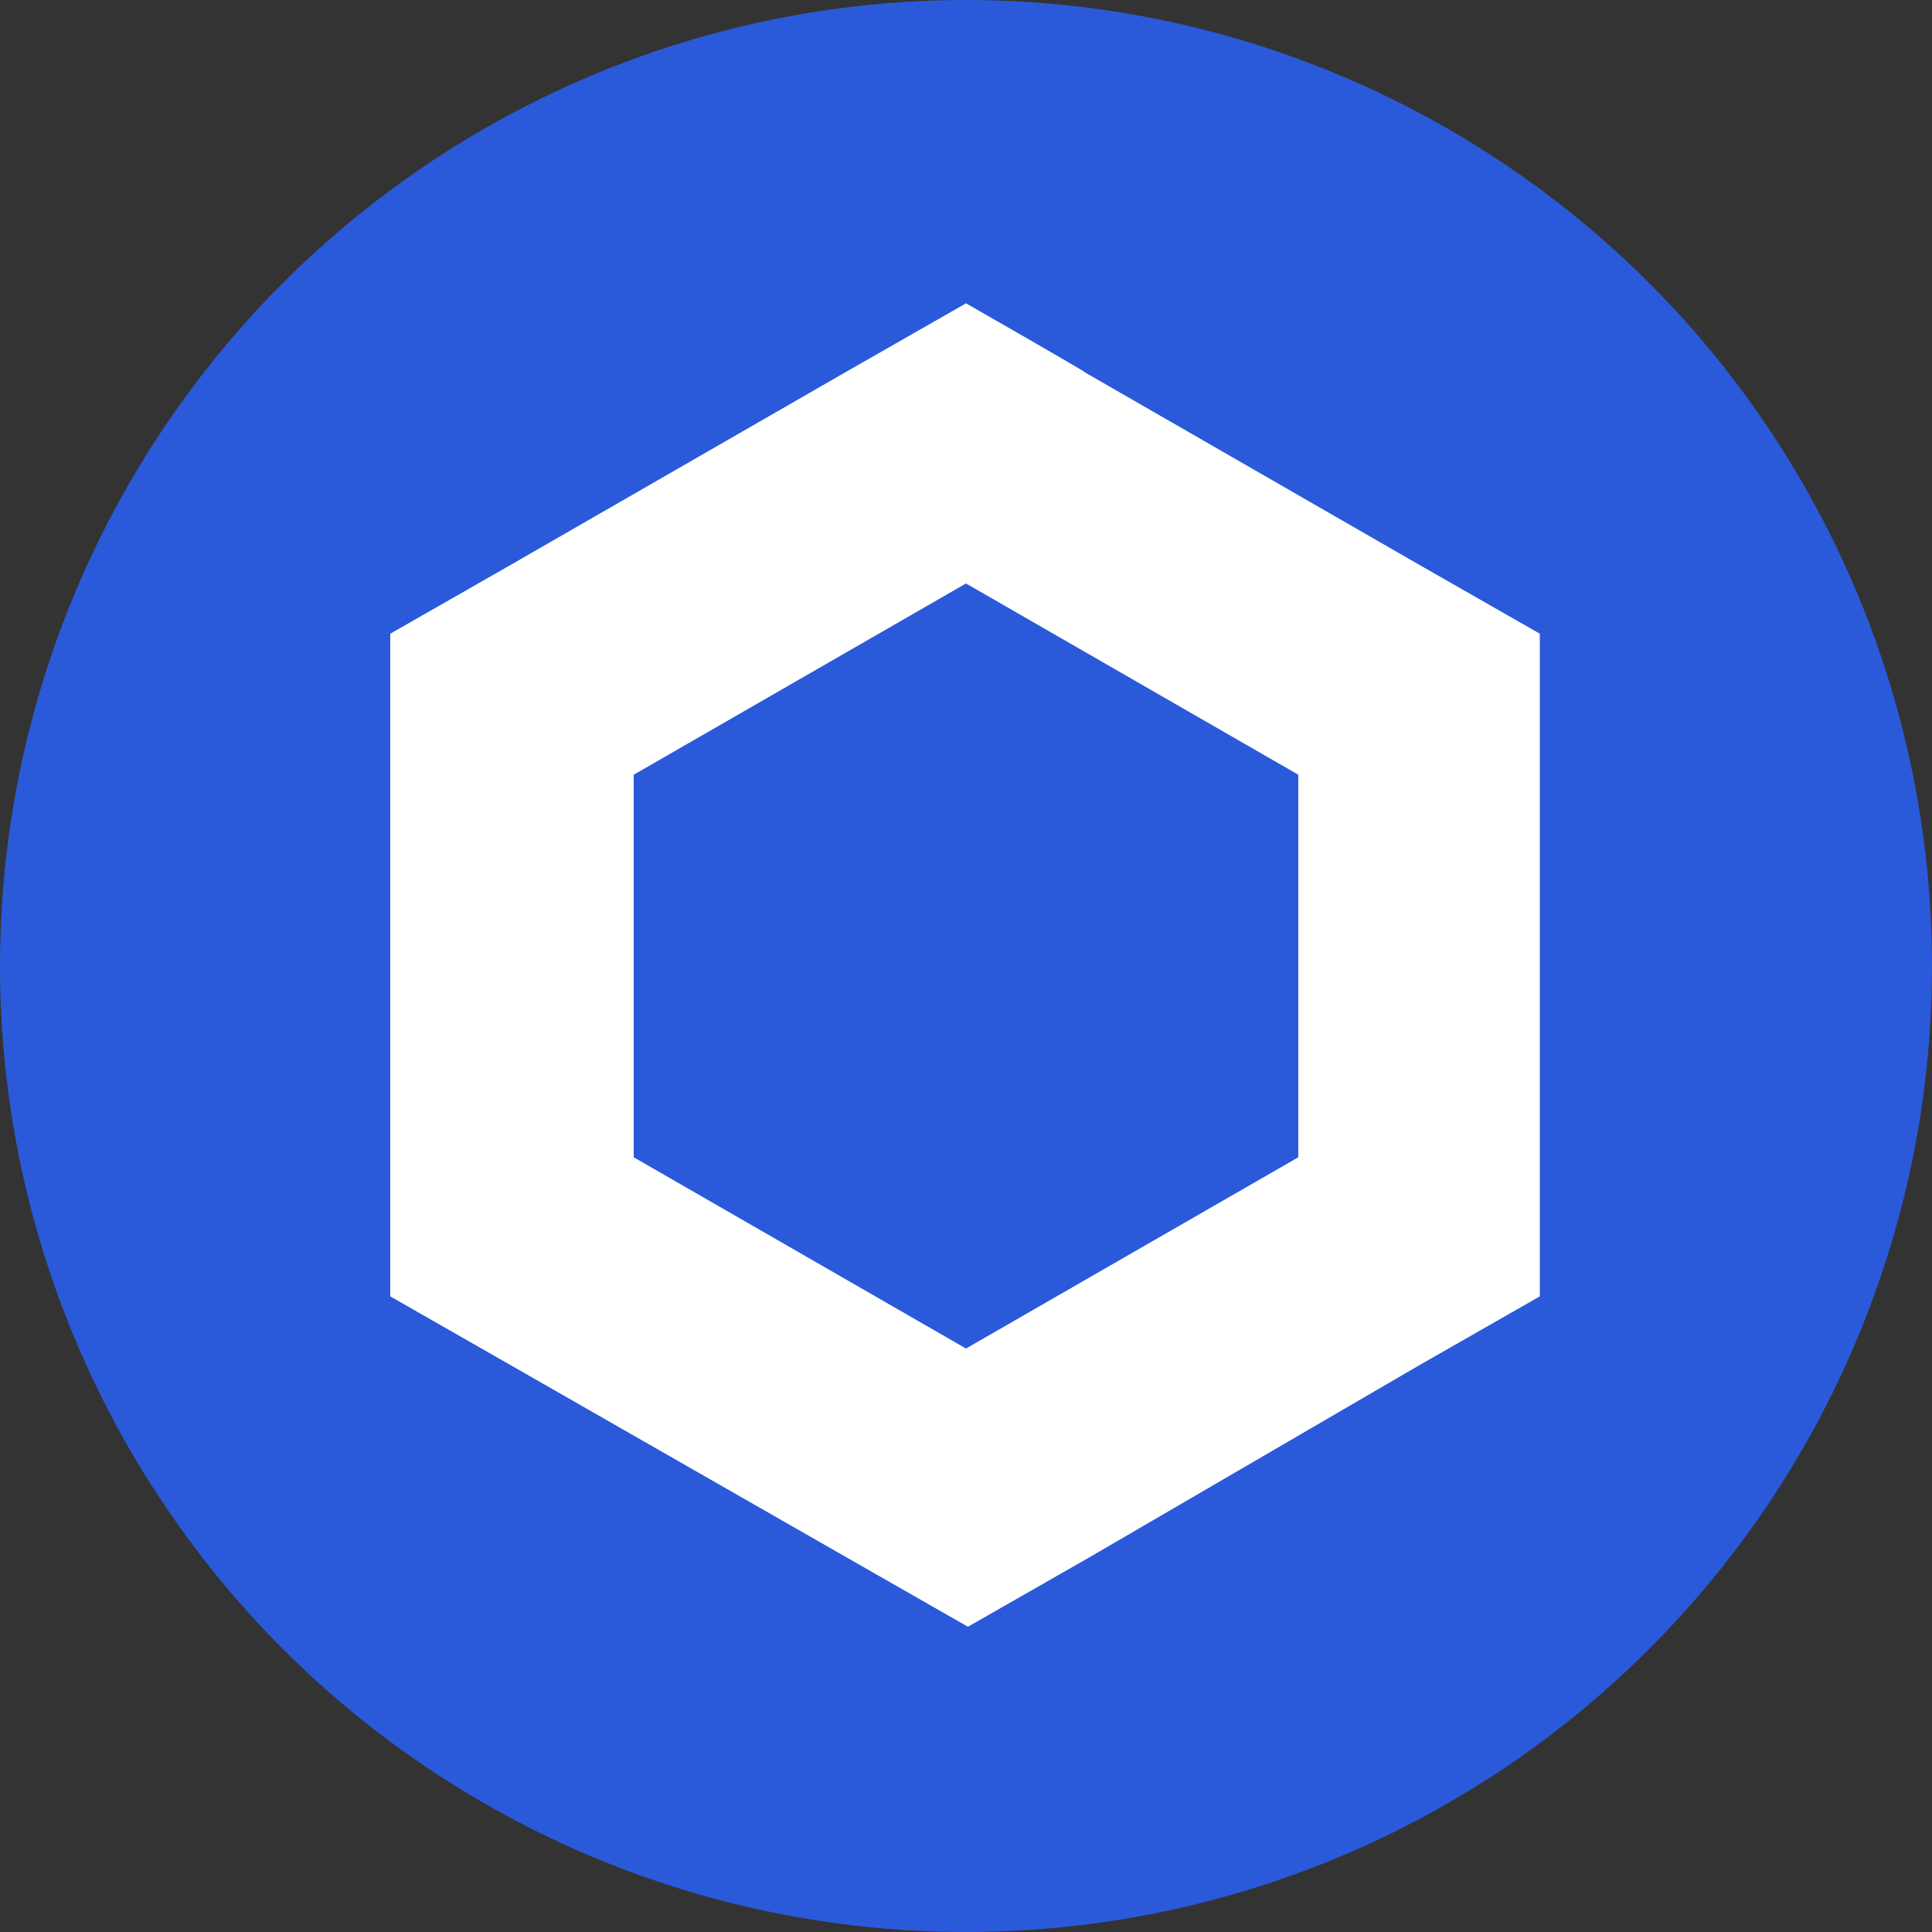
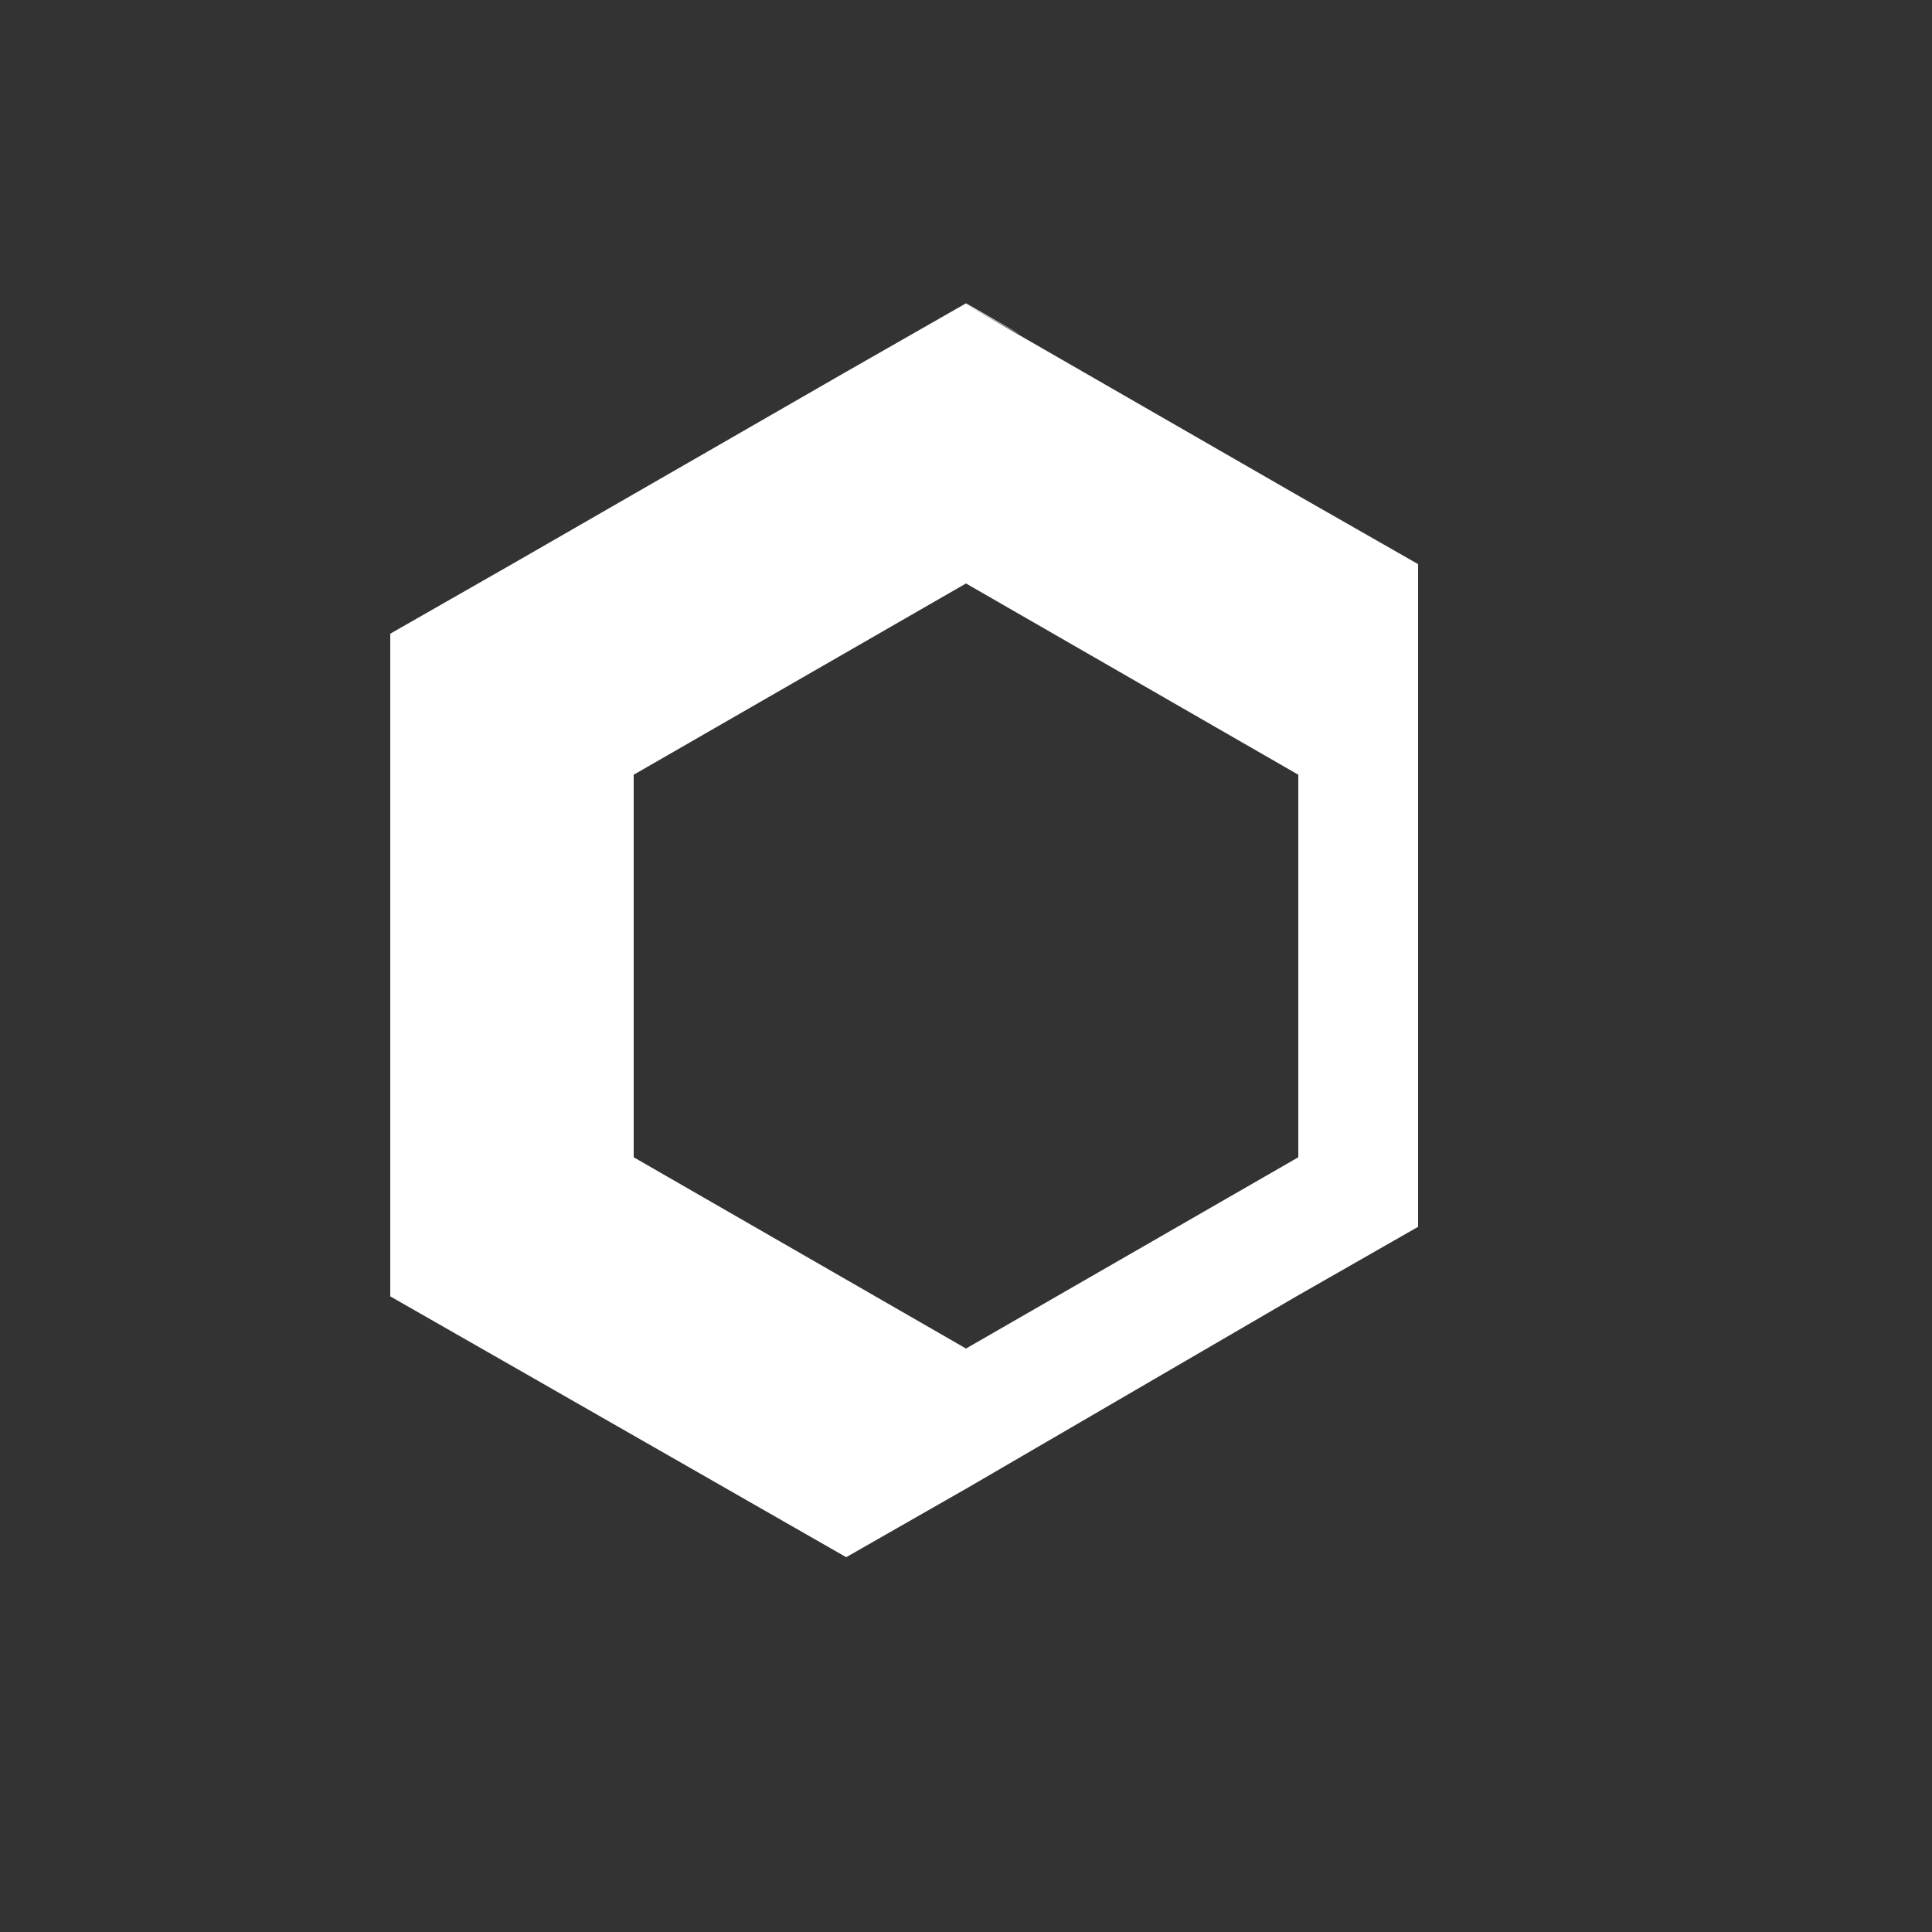
<svg xmlns="http://www.w3.org/2000/svg" xmlns:ns1="http://sodipodi.sourceforge.net/DTD/sodipodi-0.dtd" xmlns:ns2="http://www.inkscape.org/namespaces/inkscape" x="0px" y="0px" viewBox="-185 151 100 100" style="enable-background:new -185 151 100 100;" xml:space="preserve" version="1.1" id="svg8" ns1:docname="chainlink.svg" ns2:version="1.1 (c68e22c387, 2021-05-23)">
  <rect x="-185" y="151" width="100" height="100" fill="#333333" stroke="none" />
  <title id="title16">Chainlink logo - CryptoPoints.info</title>
  <defs id="defs12" />
  <ns1:namedview id="namedview10" pagecolor="#ffffff" bordercolor="#666666" borderopacity="1.0" ns2:pageshadow="2" ns2:pageopacity="0.0" ns2:pagecheckerboard="0" showgrid="false" ns2:zoom="8.73" ns2:cx="50" ns2:cy="50" ns2:window-width="2560" ns2:window-height="1351" ns2:window-x="1591" ns2:window-y="-9" ns2:window-maximized="1" ns2:current-layer="svg8" />
  <style type="text/css" id="style2">
	.st0{fill:#2A5ADA;}
	.st1{fill:#FFFFFF;}
</style>
-   <circle class="st0" cx="-135" cy="201" r="50" id="circle4" />
-   <path class="st1" d="M-135,166.7l-6.3,3.6l-17.2,9.9l-6.3,3.6v34.3l6.3,3.6l17.3,9.9l6.3,3.6l6.3-3.6l17-9.9l6.3-3.6v-34.3l-6.3-3.6  l-17.2-9.9C-128.7,170.3-135,166.7-135,166.7z M-152.2,210.9v-19.8l17.2-9.9l17.2,9.9v19.8l-17.2,9.9L-152.2,210.9z" id="path6" />
+   <path class="st1" d="M-135,166.7l-6.3,3.6l-17.2,9.9l-6.3,3.6v34.3l6.3,3.6l17.3,9.9l6.3-3.6l17-9.9l6.3-3.6v-34.3l-6.3-3.6  l-17.2-9.9C-128.7,170.3-135,166.7-135,166.7z M-152.2,210.9v-19.8l17.2-9.9l17.2,9.9v19.8l-17.2,9.9L-152.2,210.9z" id="path6" />
</svg>